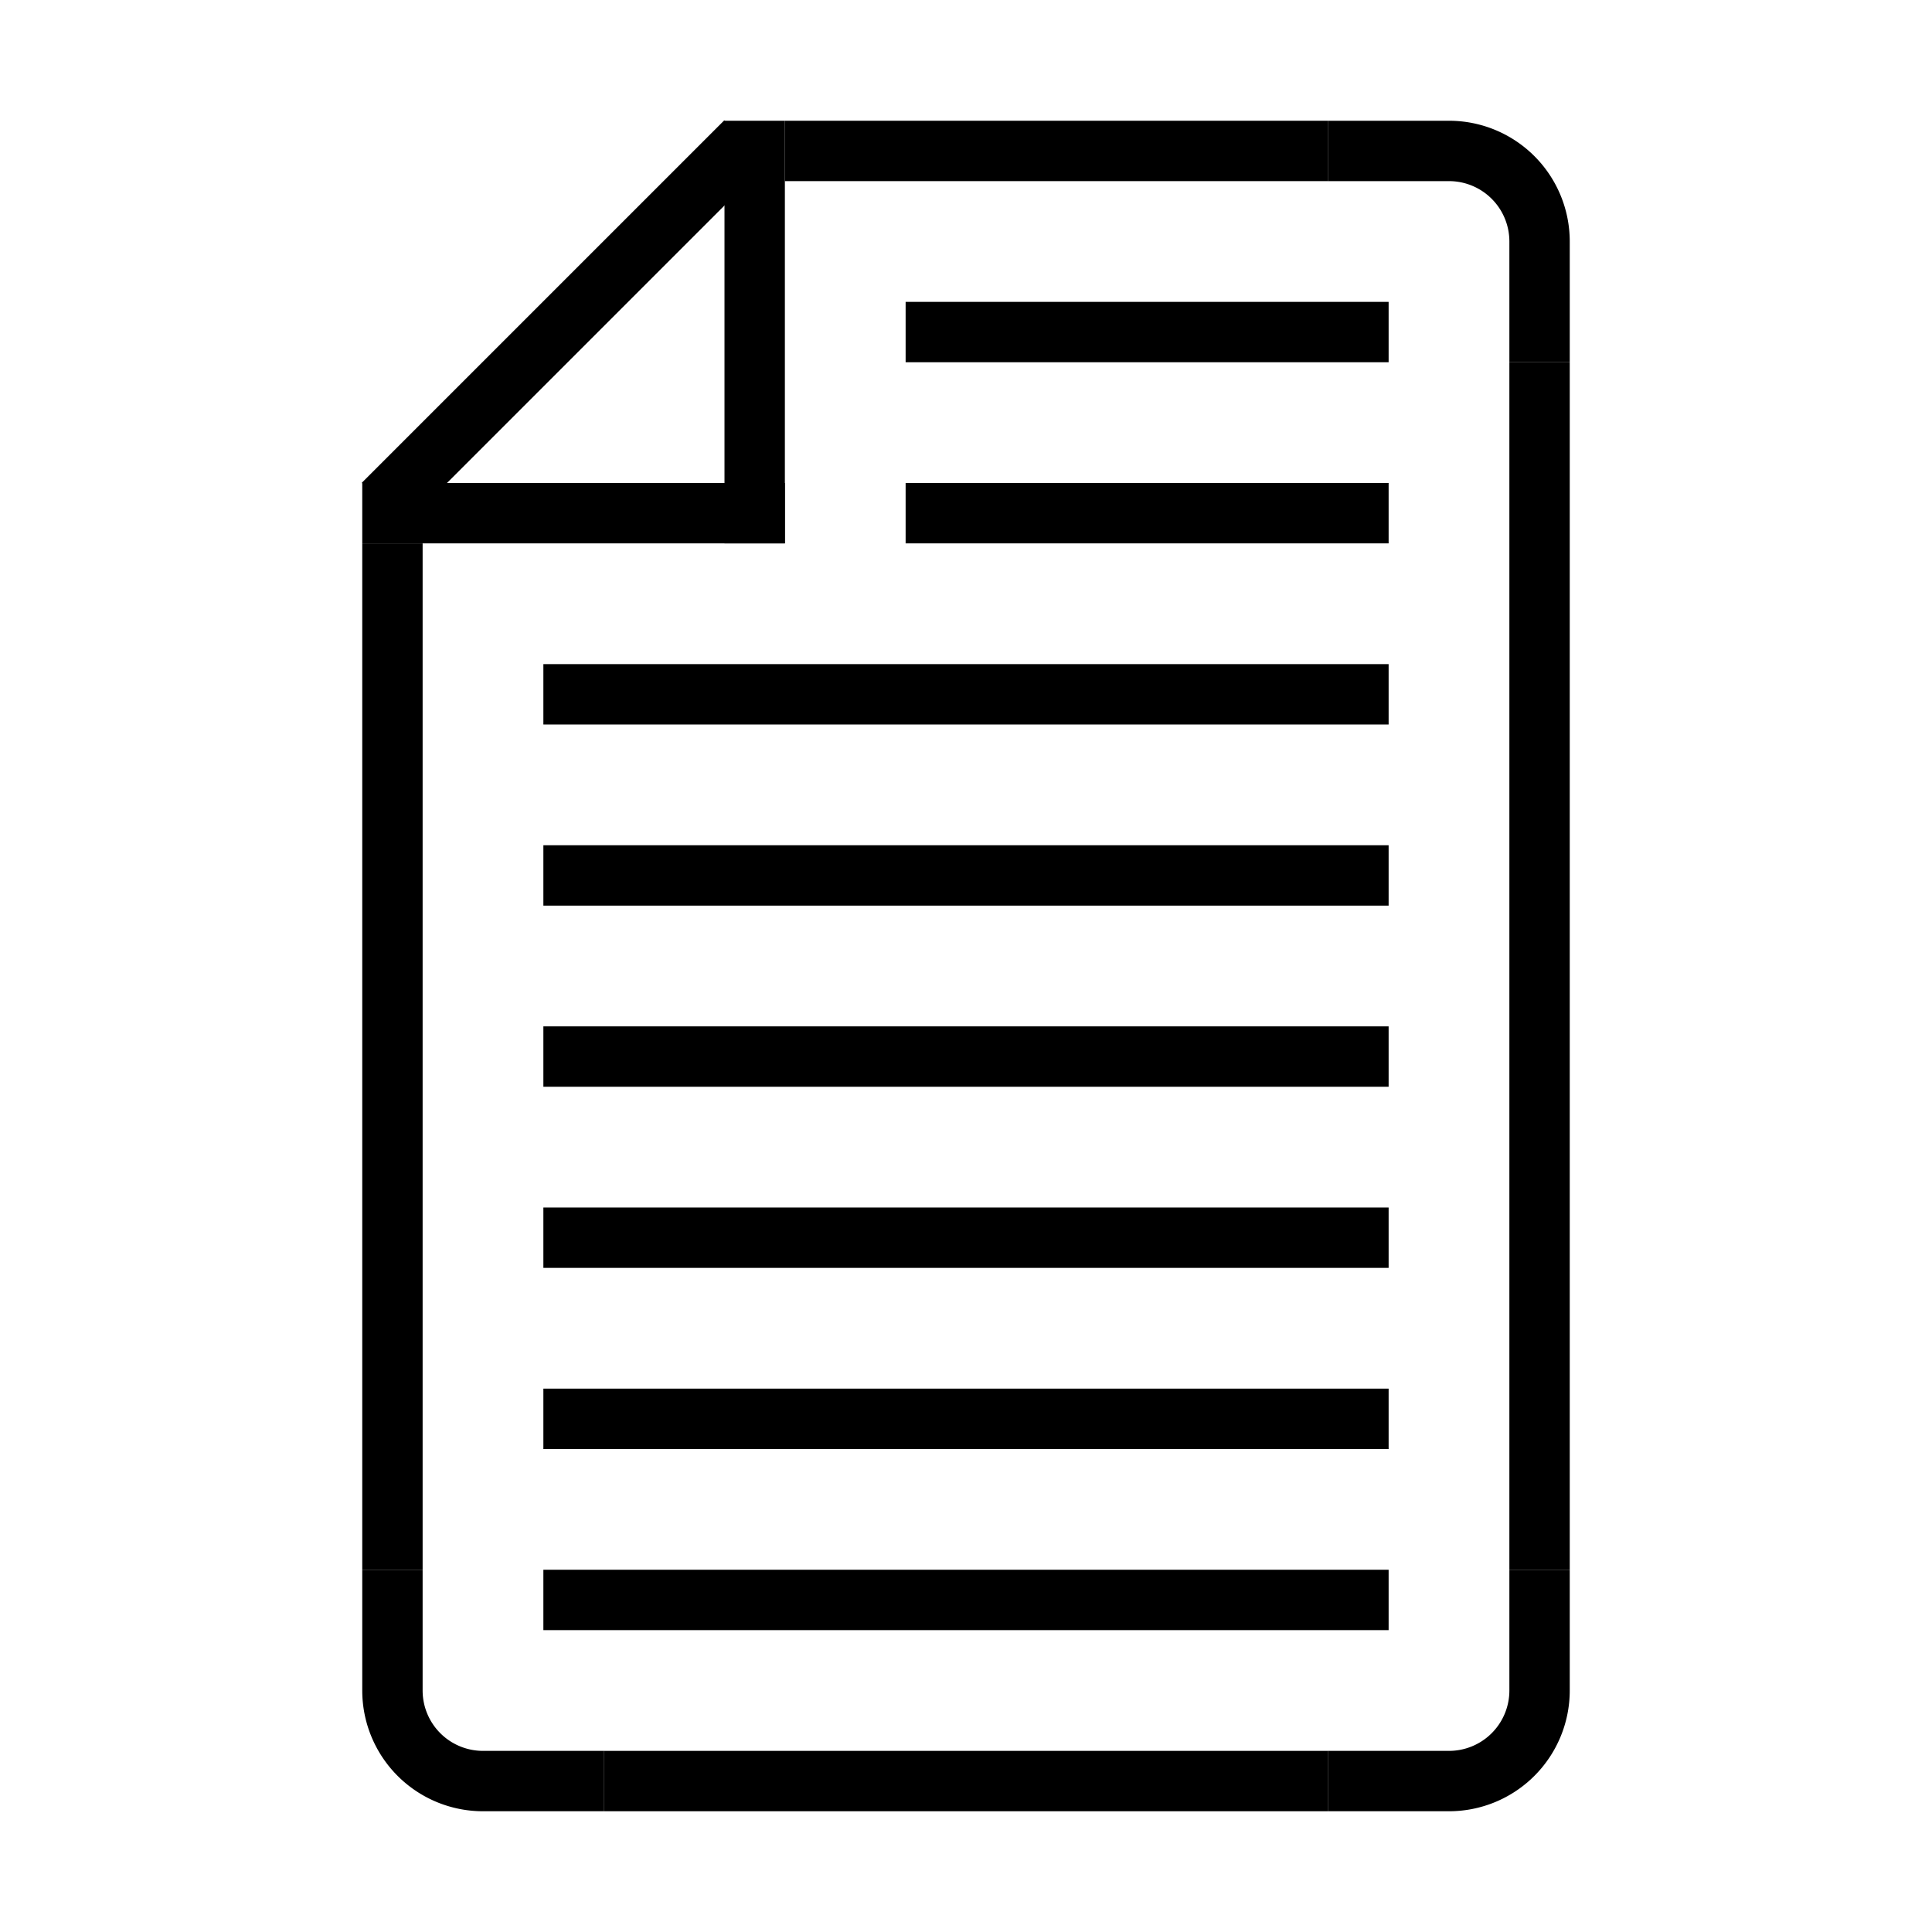
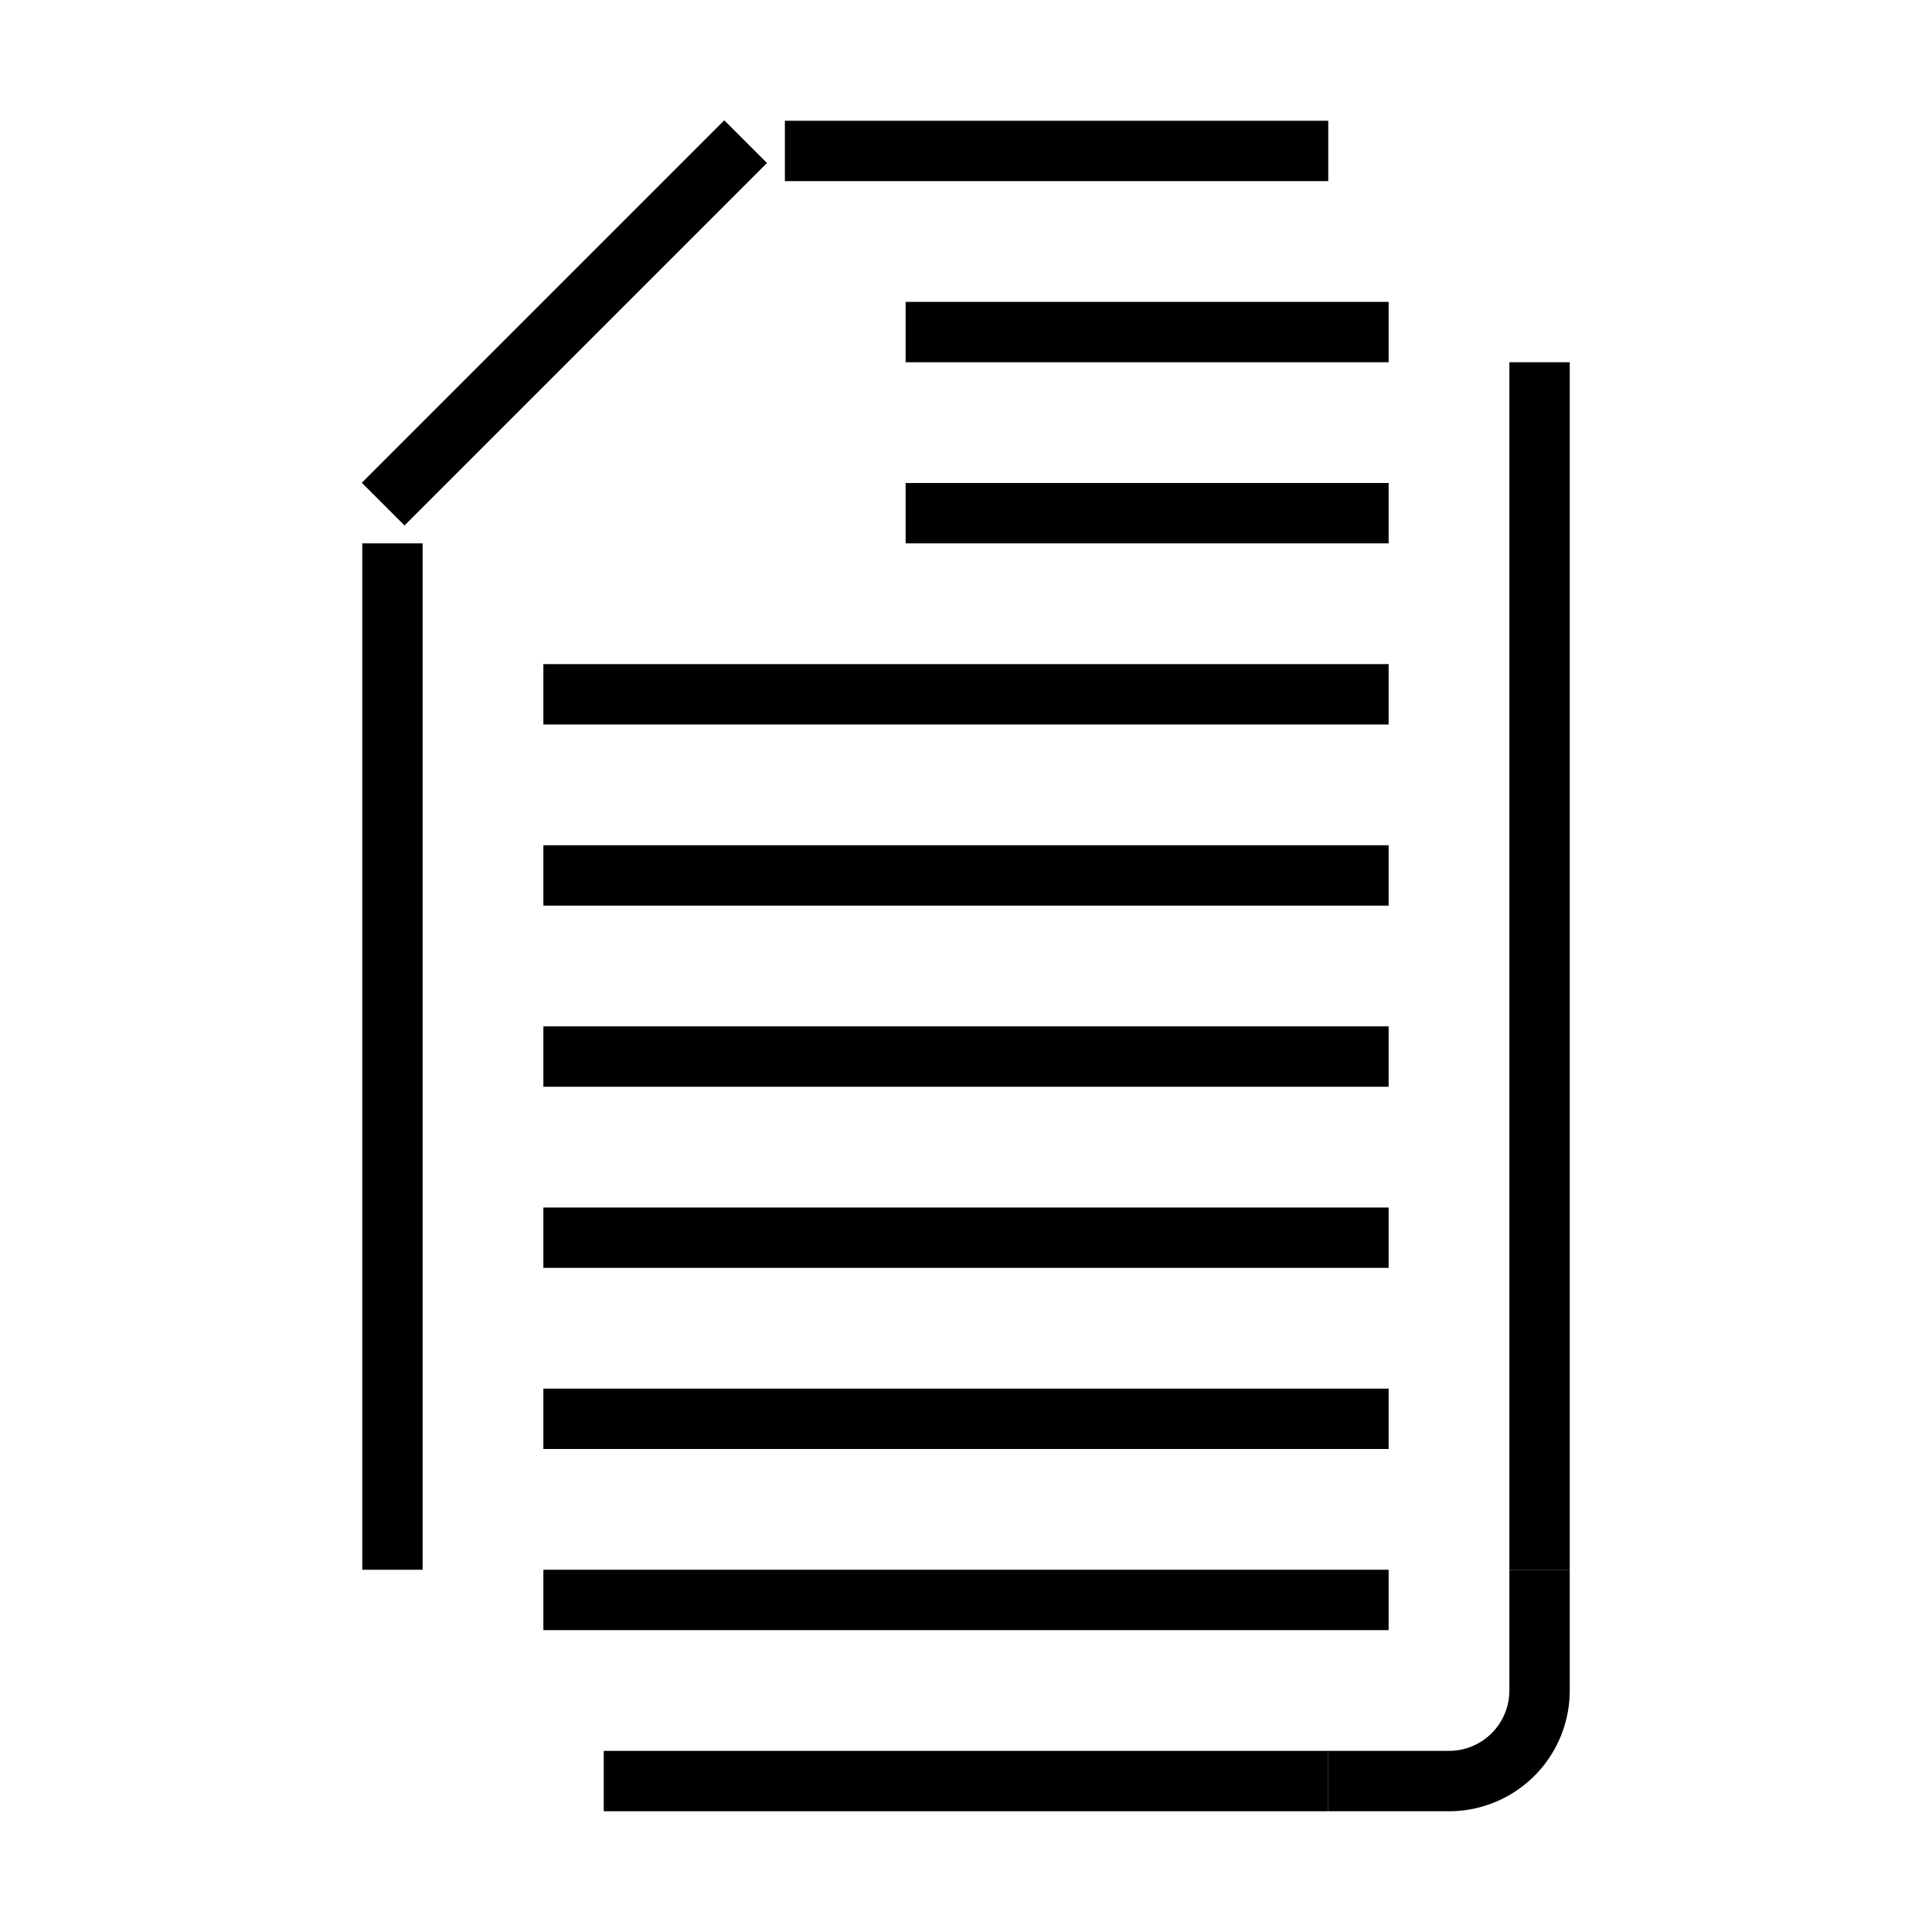
<svg xmlns="http://www.w3.org/2000/svg" fill="#000000" width="800px" height="800px" viewBox="0 0 32 32" data-name="Layer 1" id="Layer_1">
  <rect height="1" width="9" x="13" y="2" />
  <rect height="1" width="12" x="10" y="29" />
  <rect height="1" transform="translate(-11 24) rotate(-90)" width="17" x="-2" y="17" />
  <rect height="1" transform="translate(9.5 41.5) rotate(-90)" width="20" x="15.5" y="15.5" />
-   <rect height="1" width="7" x="6" y="8" />
  <rect height="1" width="8" x="15" y="5" />
  <rect height="1" width="8" x="15" y="8" />
  <rect height="1" width="14" x="9" y="11" />
  <rect height="1" width="14" x="9" y="14" />
  <rect height="1" width="14" x="9" y="17" />
  <rect height="1" width="14" x="9" y="20" />
  <rect height="1" width="14" x="9" y="23" />
  <rect height="1" width="14" x="9" y="26" />
  <rect height="1" transform="translate(-1.05 8.18) rotate(-45)" width="8.49" x="5.11" y="4.85" />
-   <rect height="1" transform="translate(7 18) rotate(-90)" width="7" x="9" y="5" />
-   <path d="M22,2V3h2a1,1,0,0,1,1,1V6h1V4a2,2,0,0,0-2-2Z" />
  <path d="M22,30V29h2a1,1,0,0,0,1-1V26h1v2a2,2,0,0,1-2,2Z" />
-   <path d="M10,30V29H8a1,1,0,0,1-1-1V26H6v2a2,2,0,0,0,2,2Z" />
</svg>